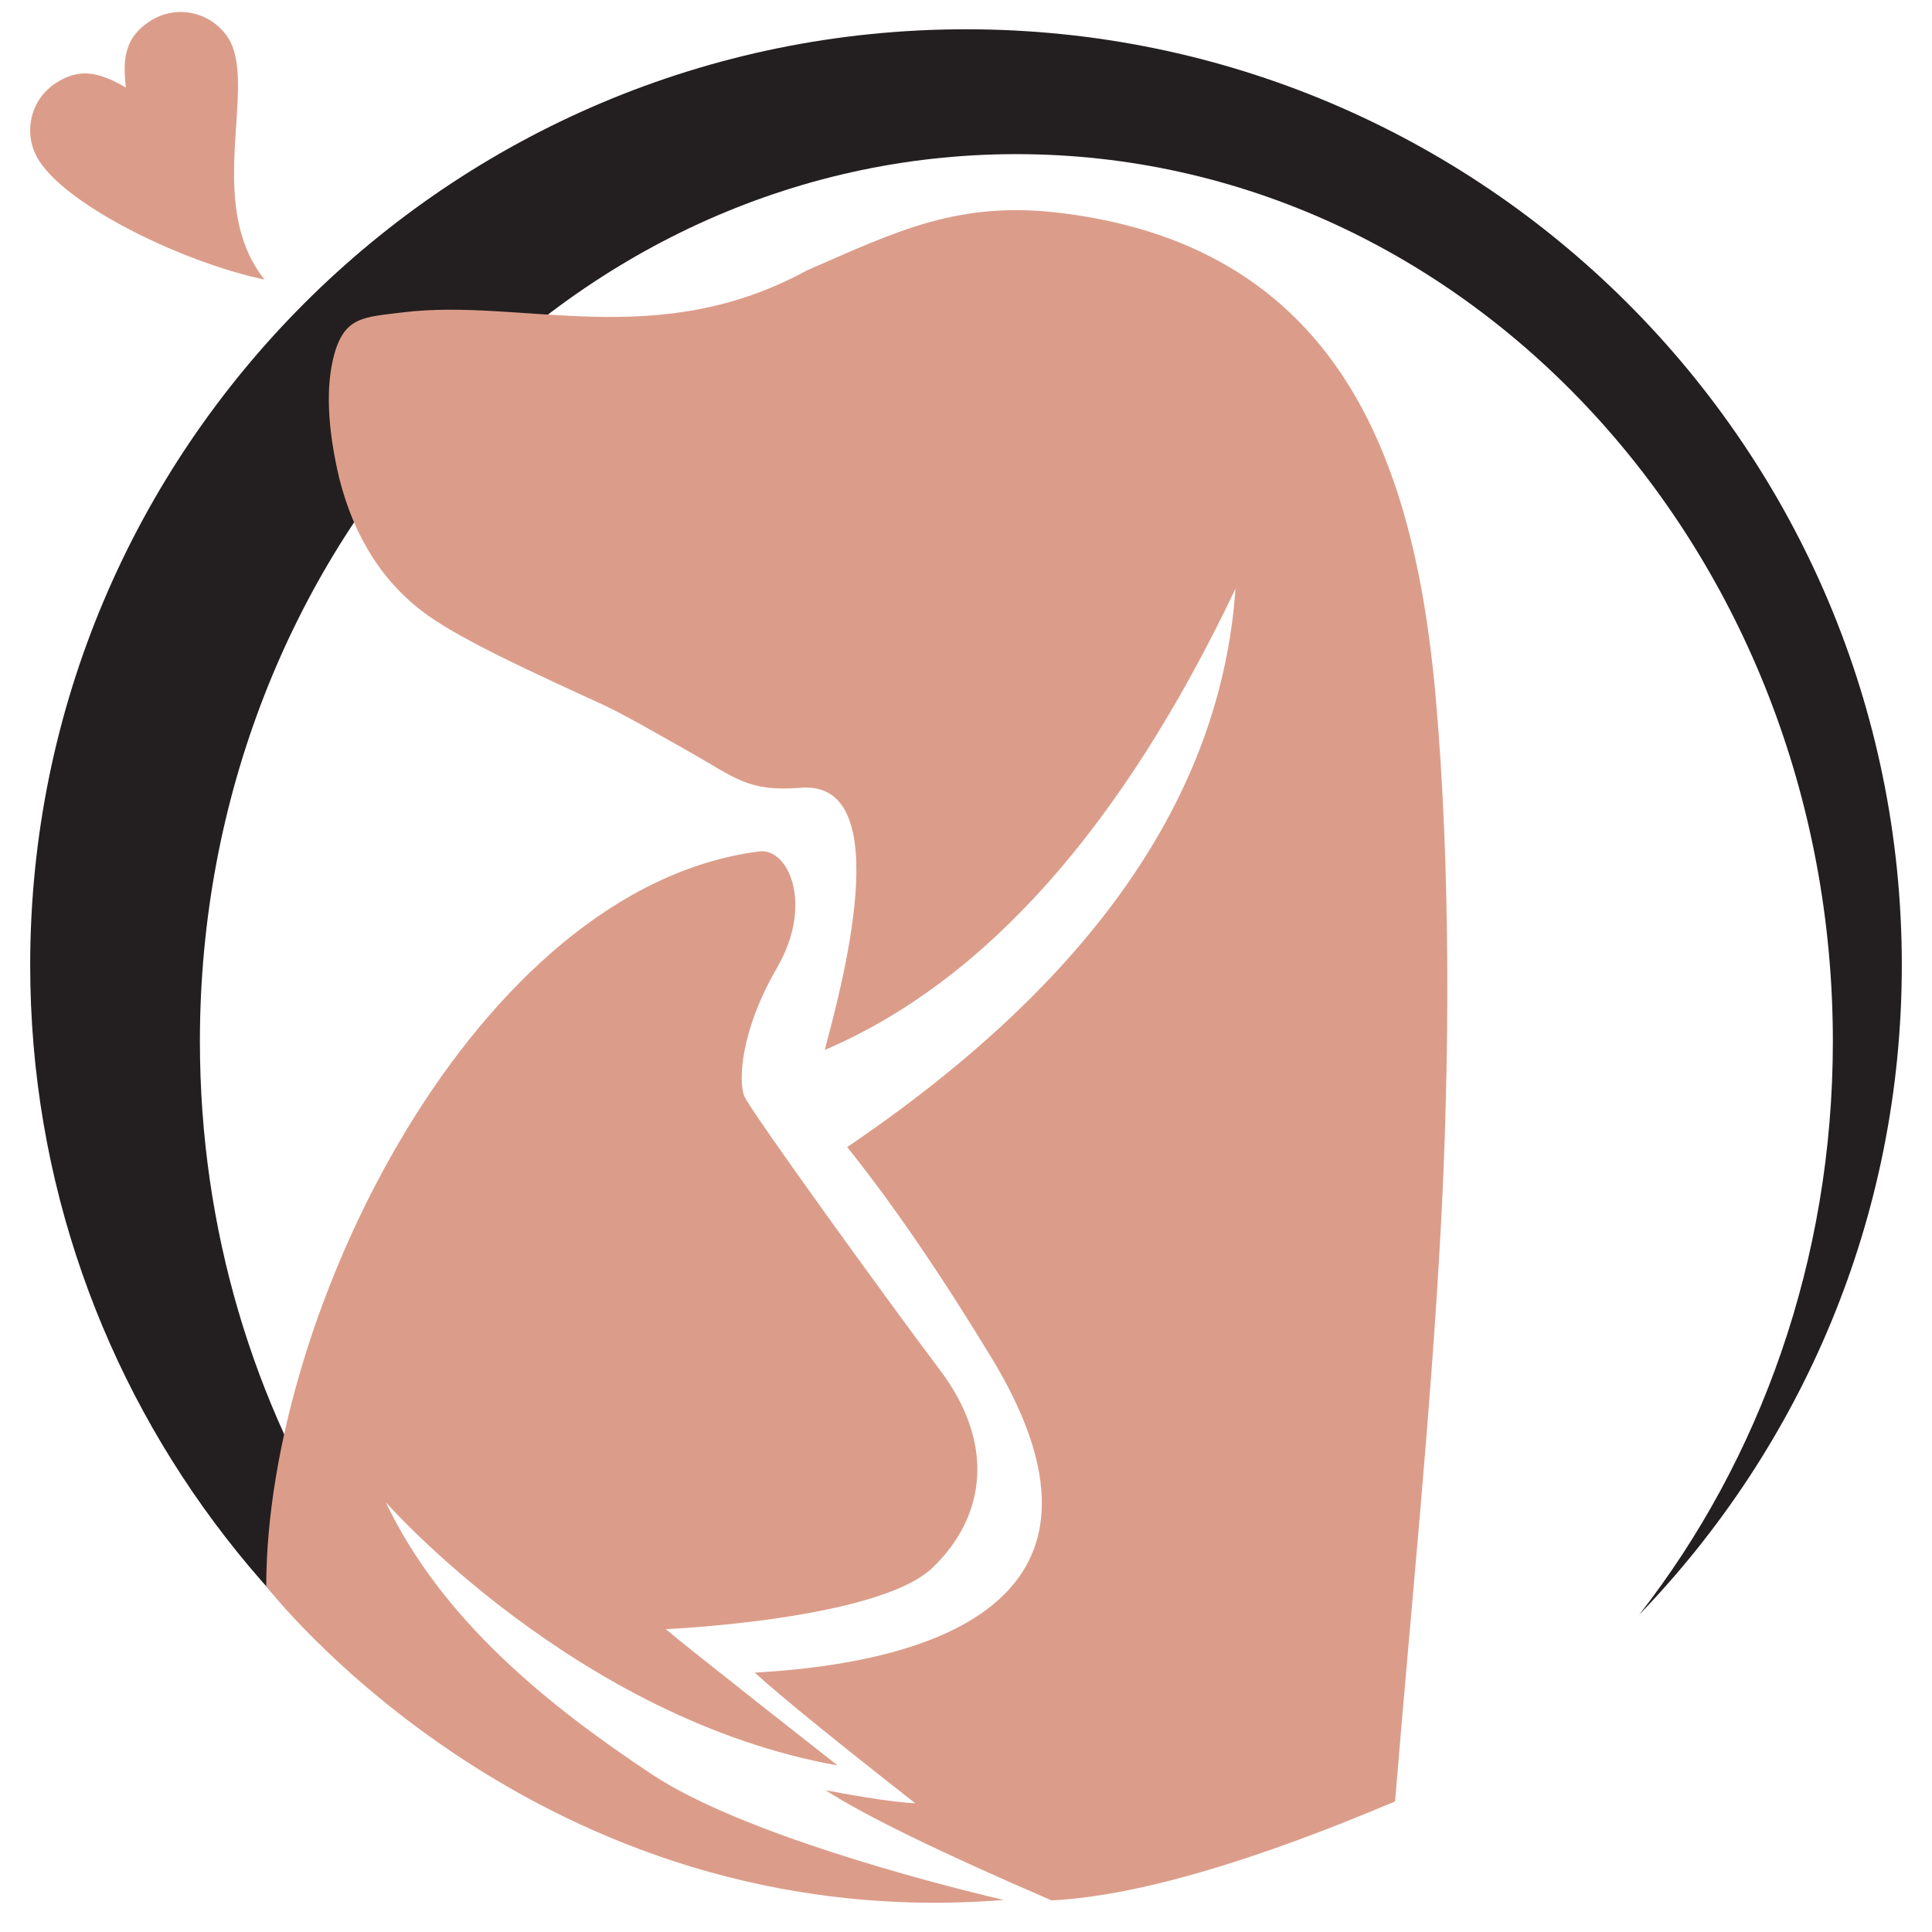
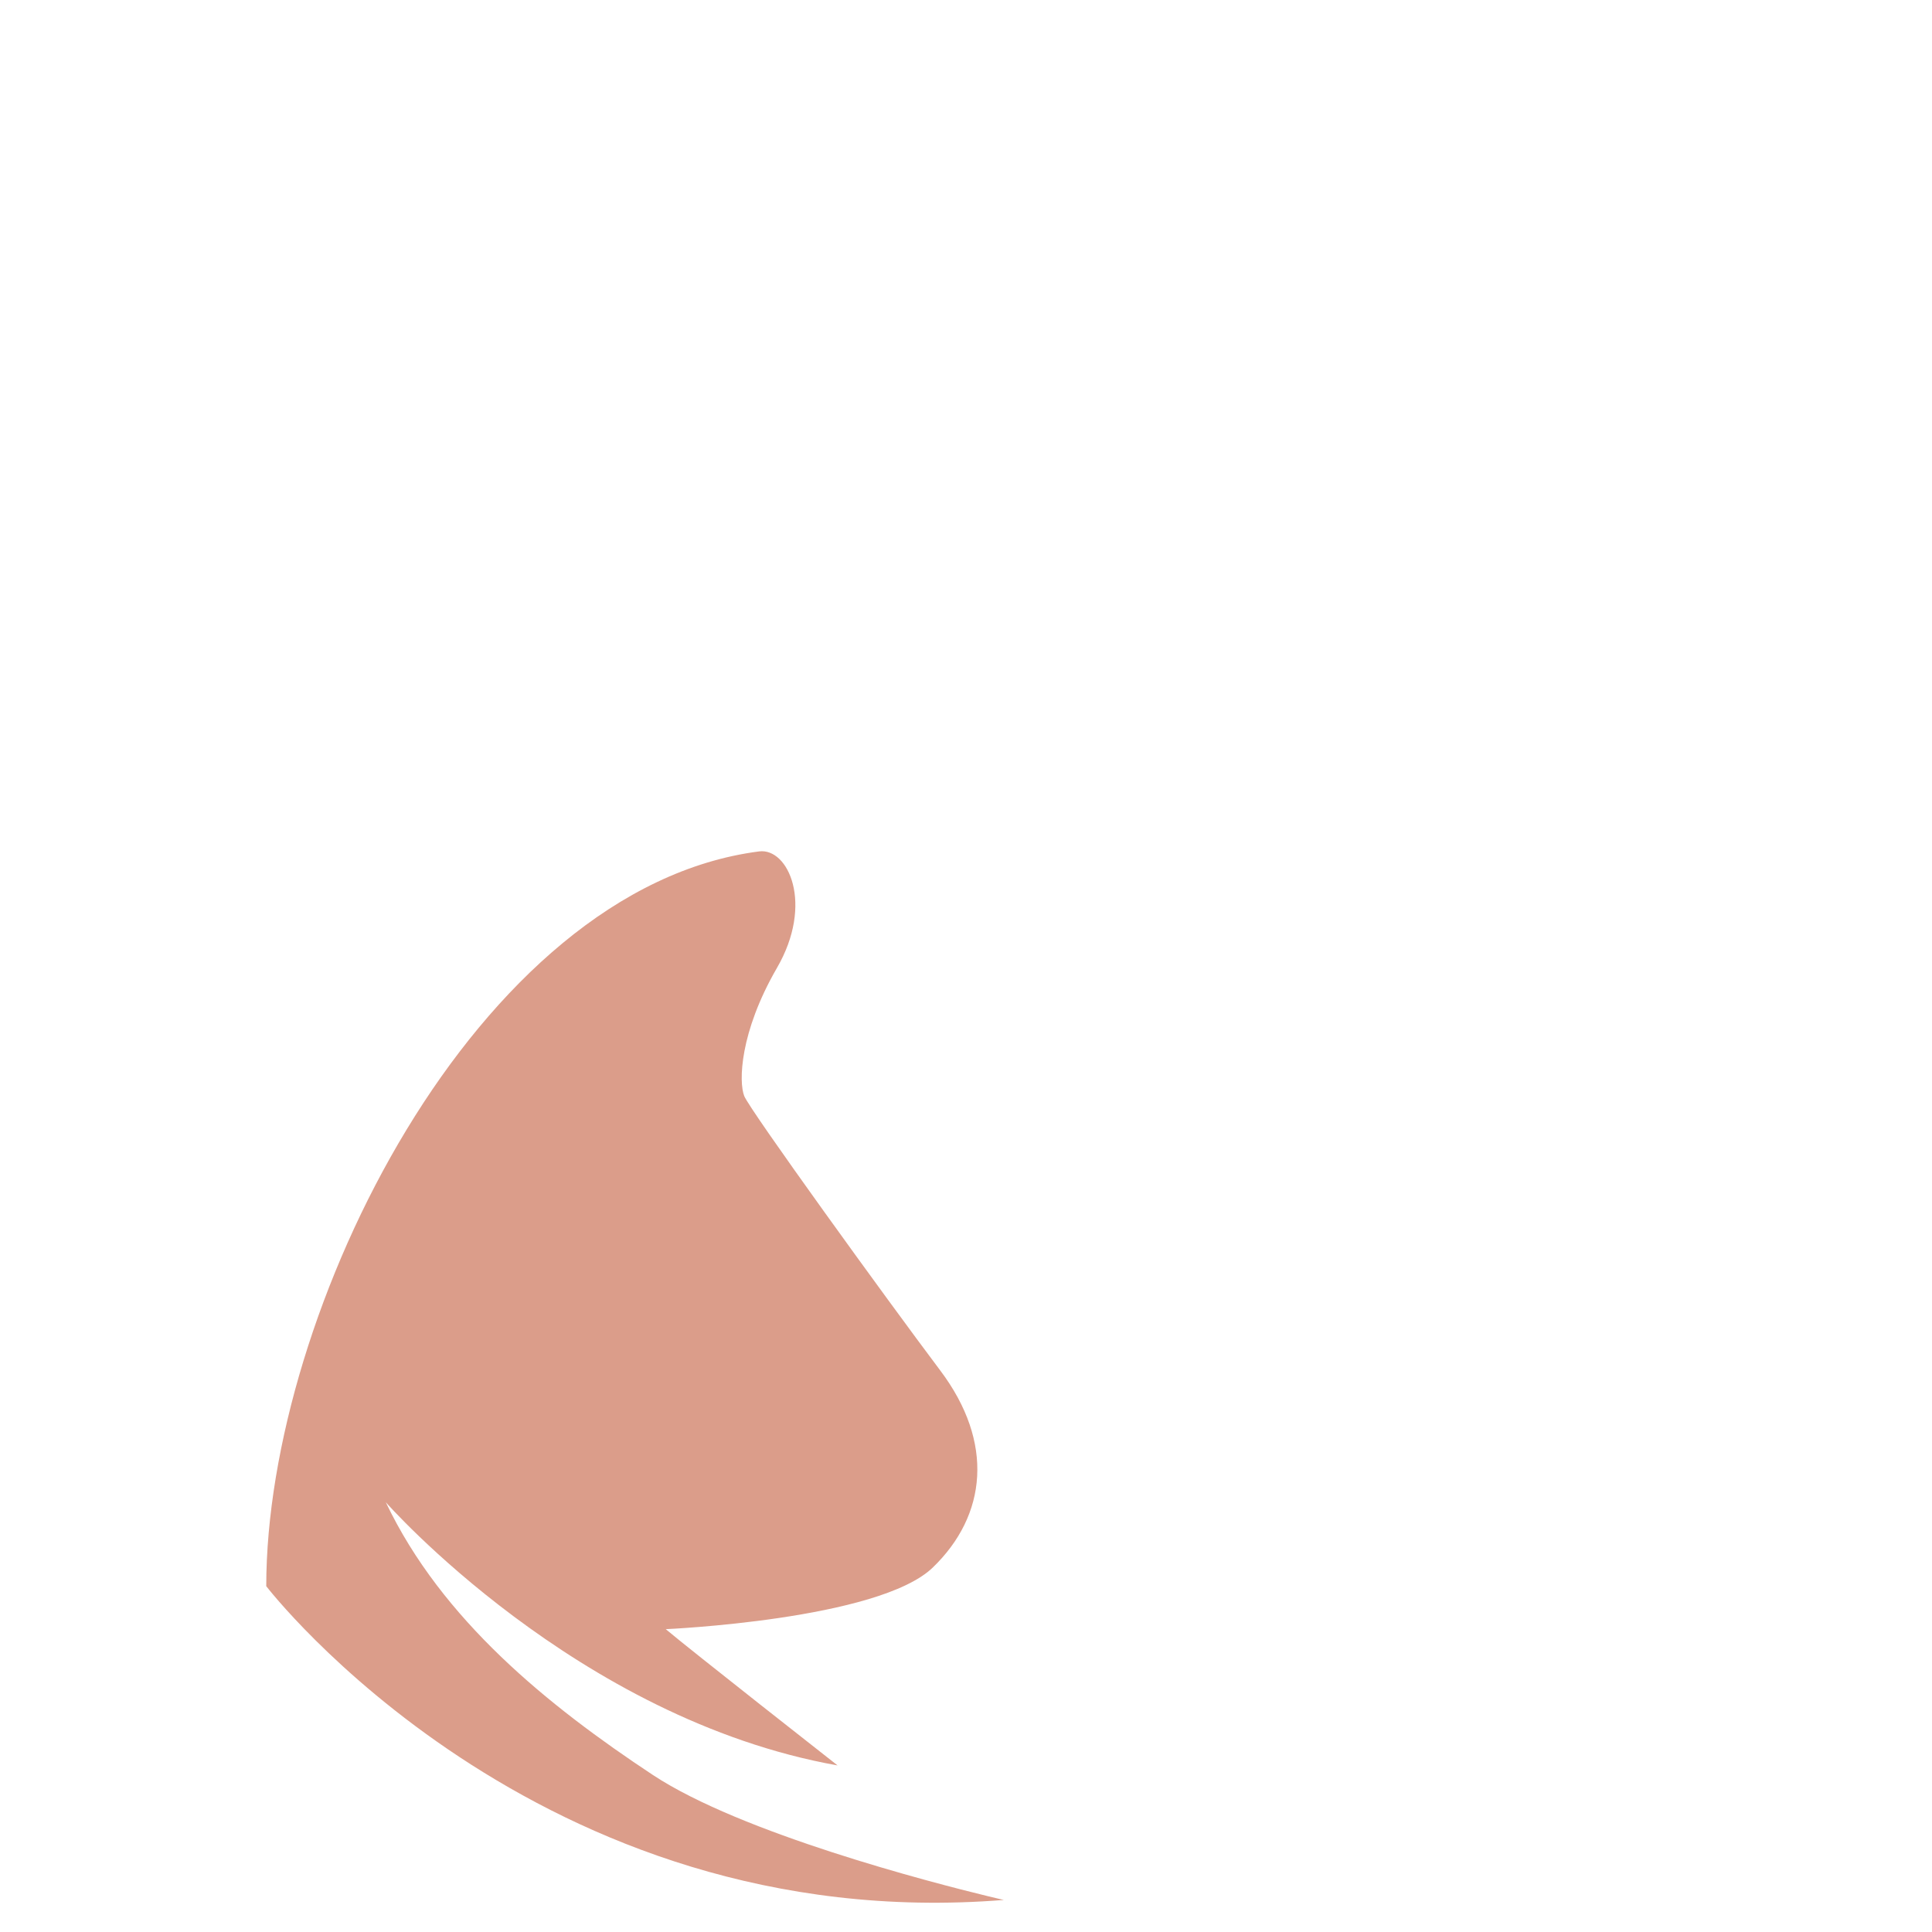
<svg xmlns="http://www.w3.org/2000/svg" version="1.1" id="Calque_1" x="0px" y="0px" width="32px" height="32px" viewBox="0 0 32 32" enable-background="new 0 0 32 32" xml:space="preserve">
  <g>
-     <path fill="#231F20" d="M3.311,17.248c0-8.116,6.055-14.695,13.523-14.695s13.524,6.579,13.524,14.695   c0,3.621-1.208,6.935-3.207,9.496c2.691-2.789,4.349-6.579,4.349-10.759c0-8.56-6.94-15.5-15.5-15.5c-8.562,0-15.5,6.94-15.5,15.5   c0,7.149,4.842,13.165,11.424,14.955C6.884,28.805,3.311,23.481,3.311,17.248z" />
-     <path fill-rule="evenodd" clip-rule="evenodd" fill="#DB9D8A" d="M13.367,4.478c1.504-0.657,2.521-1.162,4.229-0.947   c1.174,0.147,2.127,0.487,2.901,0.976c2.308,1.452,3.033,4.206,3.284,7.056c0.246,2.788,0.233,5.982,0.083,8.778   c-0.168,3.123-0.501,6.362-0.757,9.496c-2.413,1.022-4.309,1.568-5.689,1.64c-1.858-0.802-3.104-1.41-3.742-1.825   c0.679,0.129,1.174,0.201,1.484,0.216c-1.351-1.059-2.237-1.779-2.659-2.164c3.718-0.212,6.105-1.619,3.923-5.212   c-0.85-1.399-1.646-2.563-2.392-3.493c4.051-2.743,6.195-5.824,6.431-9.247c-1.883,3.957-4.15,6.504-6.803,7.639   c0.239-0.914,1.246-4.477-0.396-4.343c-0.875,0.071-1.079-0.163-1.848-0.597c-0.533-0.3-1.106-0.631-1.427-0.778   c-1.099-0.504-2.296-1.048-2.901-1.479C6.361,9.676,5.872,8.919,5.62,7.926C5.421,7.083,5.393,6.397,5.536,5.871   c0.174-0.63,0.495-0.617,1.127-0.696C8.655,4.928,10.86,5.844,13.367,4.478z" />
    <path fill-rule="evenodd" clip-rule="evenodd" fill="#DB9D8A" d="M16.627,31.469c0,0-0.096-0.021-0.264-0.062   c-0.93-0.226-4.084-1.04-5.551-2.009c-1.731-1.145-3.494-2.567-4.422-4.516c0,0,3.154,3.588,7.483,4.359   c0,0-2.443-1.916-2.846-2.257c0,0,3.526-0.154,4.423-1.021c0.897-0.866,1.021-2.072,0.124-3.263   c-0.896-1.191-3.154-4.313-3.247-4.546s-0.077-1.052,0.54-2.119c0.619-1.066,0.187-1.995-0.293-1.933   c-4.687,0.604-8.164,7.628-8.164,12.17C4.411,26.274,8.879,32.089,16.627,31.469z" />
  </g>
-   <path fill-rule="evenodd" clip-rule="evenodd" fill="#DB9D8A" d="M2.085,1.45C1.634,1.188,1.311,1.122,0.921,1.378  C0.489,1.661,0.37,2.24,0.653,2.671C1.166,3.45,3.088,4.362,4.381,4.63c-1.014-1.274-0.095-3.23-0.607-4.01  C3.49,0.189,2.911,0.069,2.48,0.353C2.09,0.609,2.023,0.933,2.085,1.45z" />
</svg>